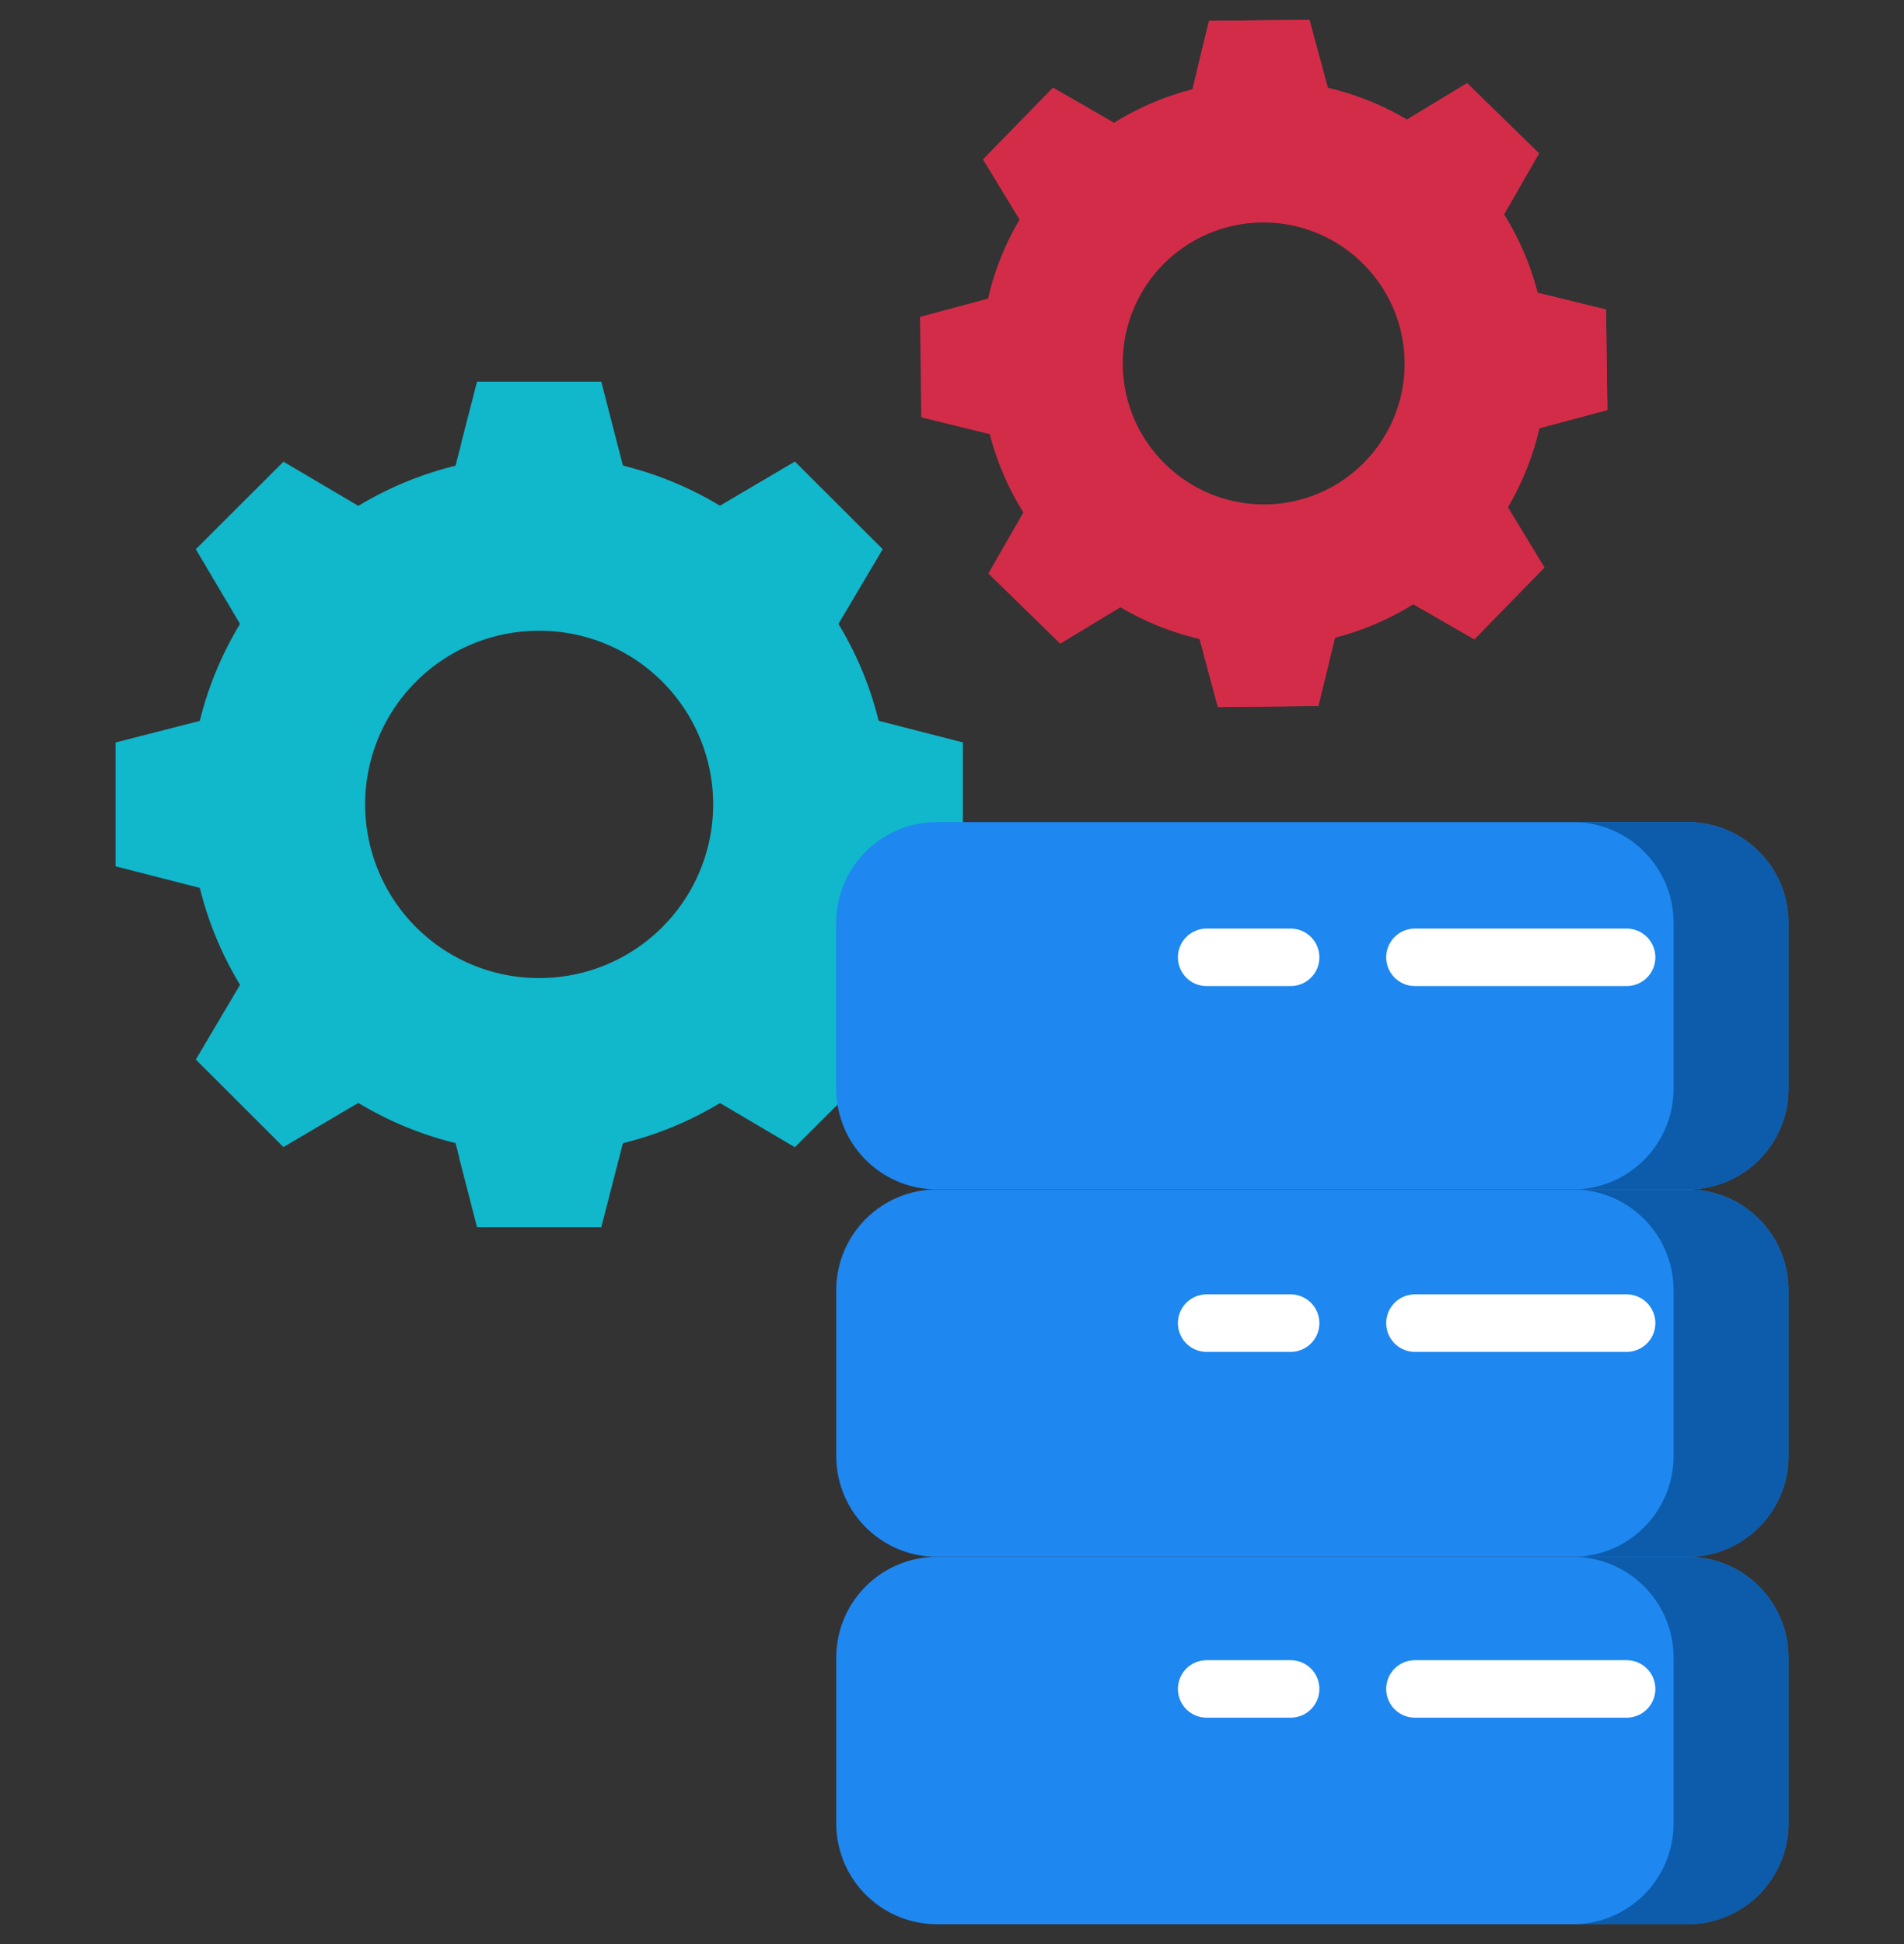
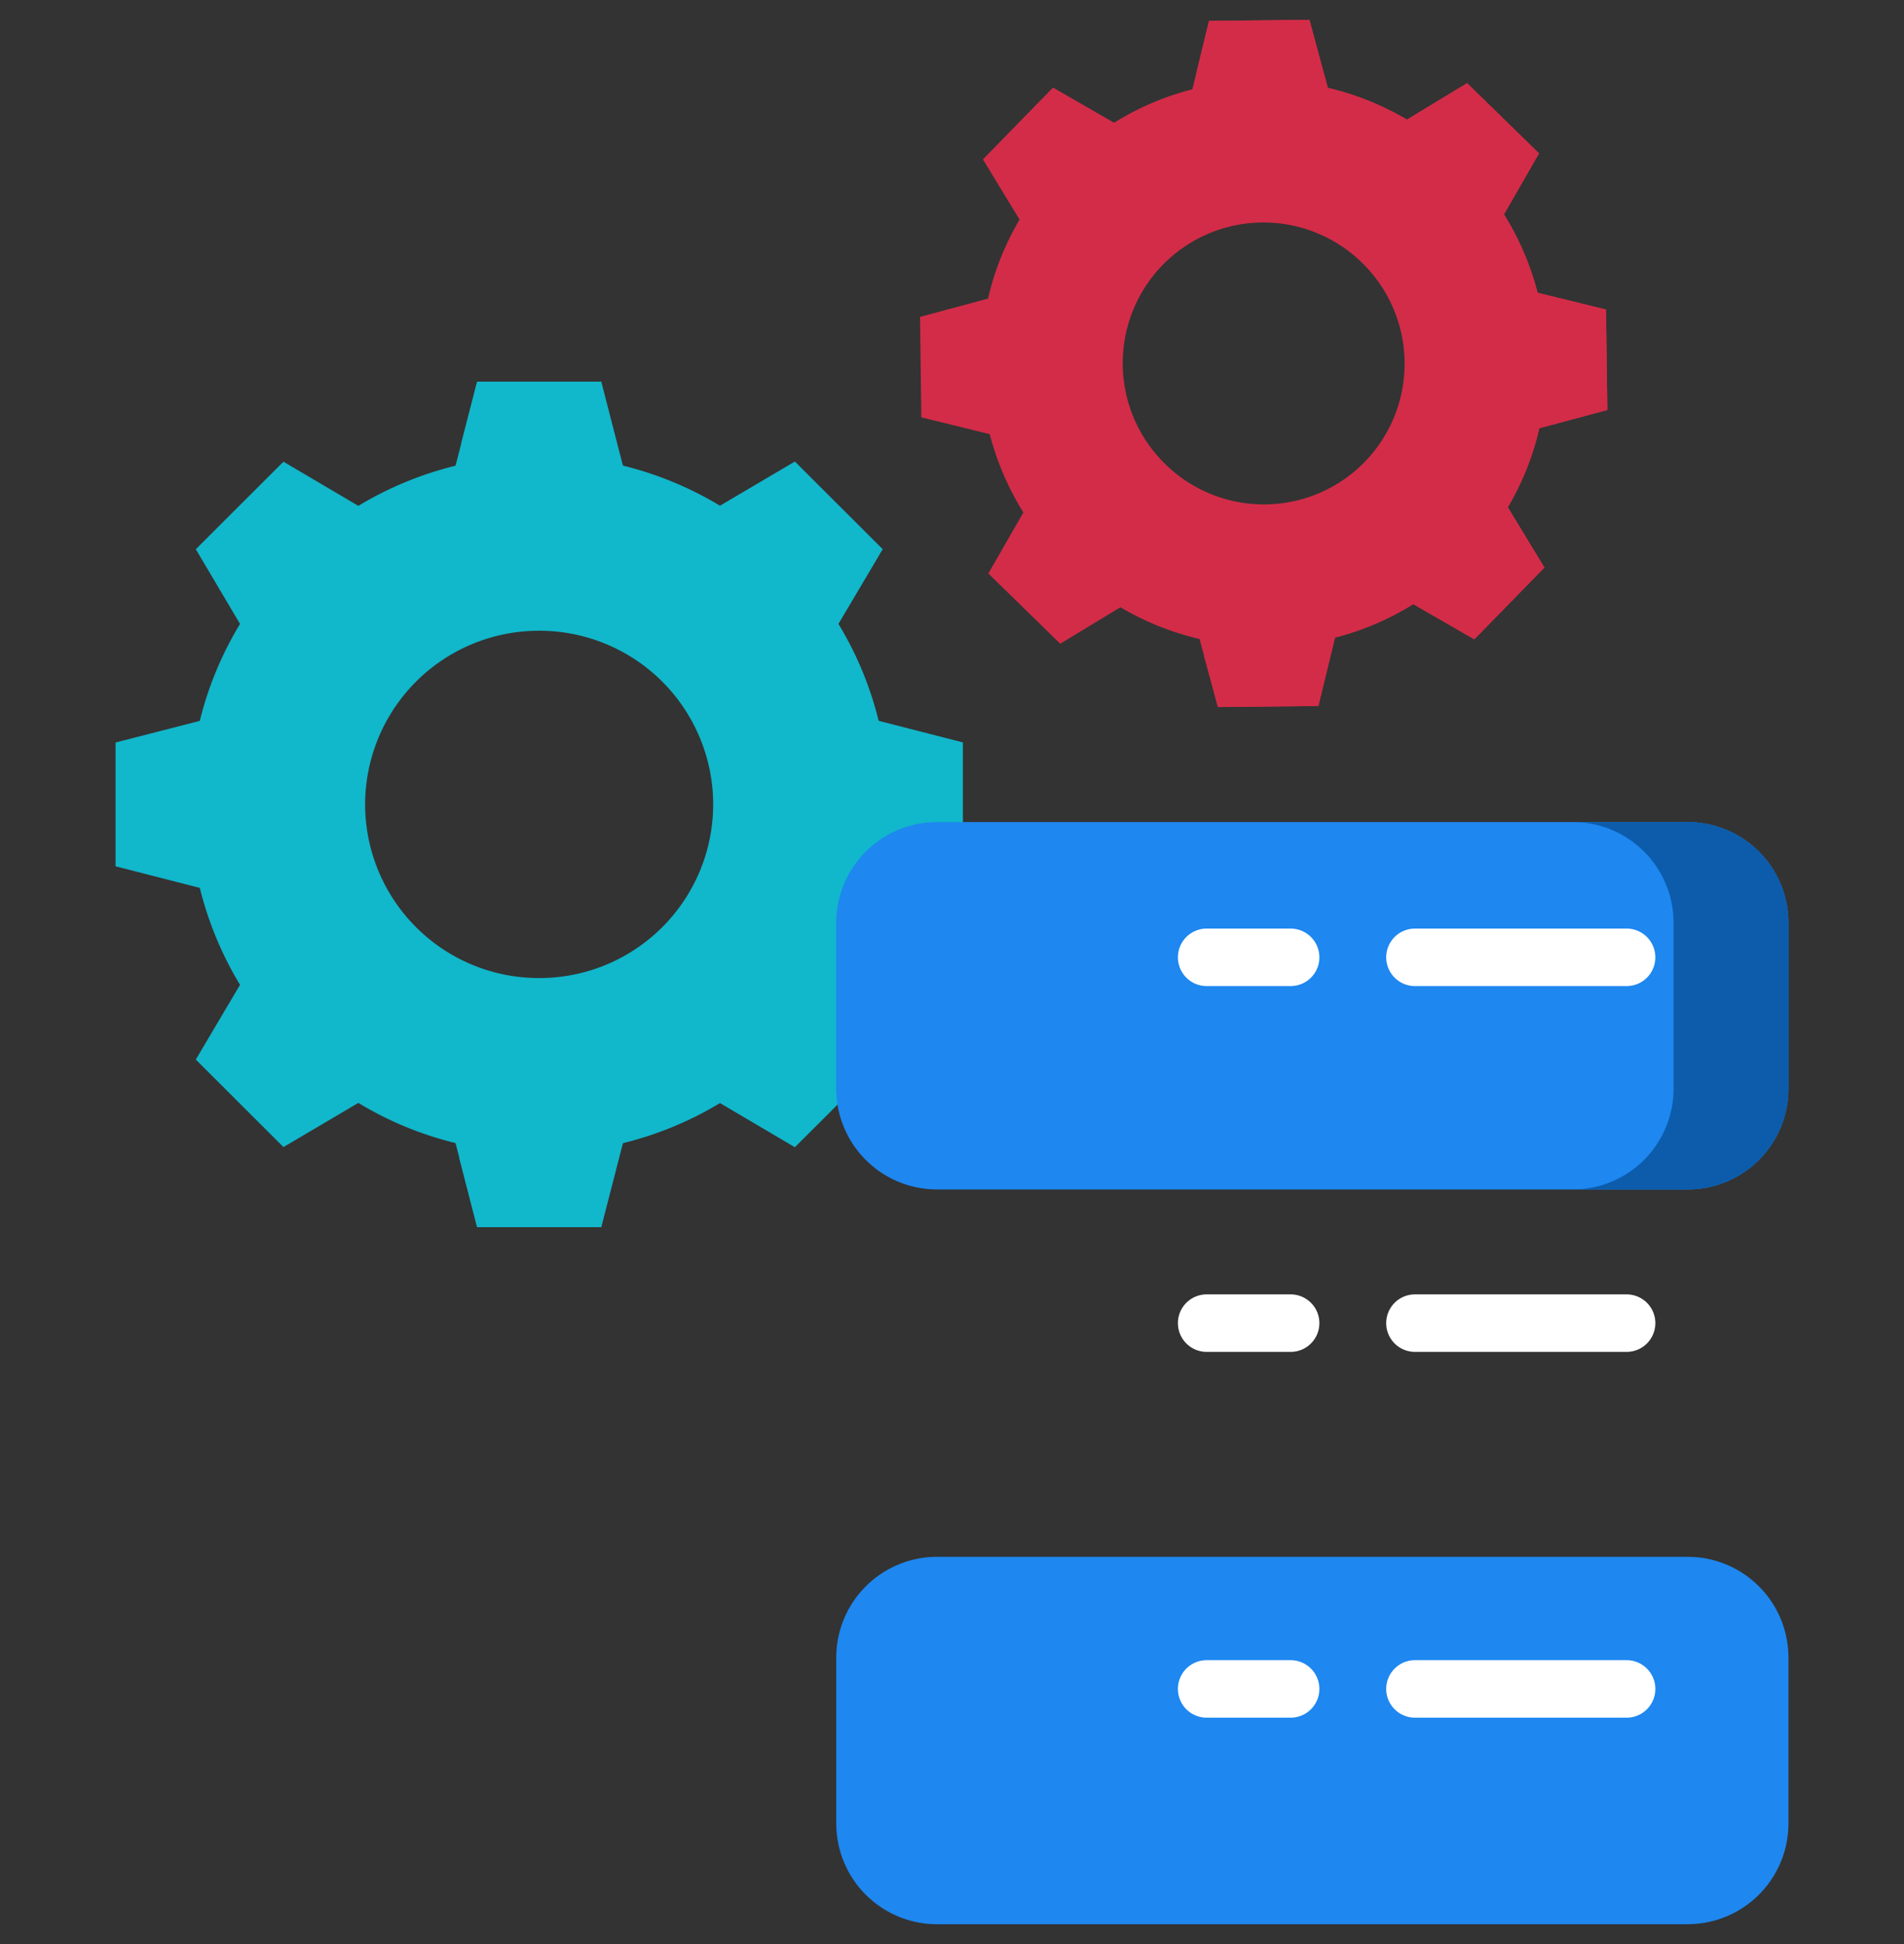
<svg xmlns="http://www.w3.org/2000/svg" width="48" height="49" fill="none" viewBox="0 0 48 49">
  <rect x="0" y="0" width="48" height="49" fill="#333333" stroke="none" />
  <g clip-path="url(#a)">
    <path fill="#11B7CB" d="M24.272 21.834v-3.119l-2.124-.545a8.7 8.7 0 0 0-1.014-2.444l1.115-1.883-2.21-2.206-1.888 1.113a8.8 8.8 0 0 0-2.45-1.012l-.546-2.119H12.03l-.546 2.119a8.8 8.8 0 0 0-2.45 1.012l-1.888-1.113-2.21 2.206 1.115 1.883c-.454.75-.8 1.571-1.014 2.444l-2.124.545v3.12l2.124.544a8.8 8.8 0 0 0 1.014 2.444l-1.115 1.883 2.21 2.206 1.888-1.113a8.7 8.7 0 0 0 2.45 1.012l.546 2.119h3.126l.546-2.119a8.8 8.8 0 0 0 2.45-1.012l1.887 1.113 2.211-2.206-1.115-1.883a8.7 8.7 0 0 0 1.014-2.444zm-10.68 2.818a4.38 4.38 0 0 1-4.387-4.377 4.38 4.38 0 0 1 4.387-4.377 4.38 4.38 0 0 1 4.387 4.377 4.38 4.38 0 0 1-4.387 4.377" />
    <path fill="#11B7CB" d="M24.272 21.834v-3.119l-2.124-.545a8.7 8.7 0 0 0-1.015-2.444l1.116-1.883-2.21-2.206-1.889 1.113a8.8 8.8 0 0 0-2.449-1.012l-.546-2.119h-3.126l-.402 1.56a9.047 9.047 0 0 1-.05 18.002l.451 1.75h3.127l.546-2.12a8.8 8.8 0 0 0 2.45-1.012l1.887 1.113 2.21-2.206-1.115-1.883a8.7 8.7 0 0 0 1.015-2.444z" />
    <path fill="#D32C48" d="m37.168 16.114 1.767-1.809-.923-1.519c.37-.628.635-1.3.795-1.992l1.714-.46-.033-2.532-1.725-.423a7.1 7.1 0 0 0-.847-1.975l.883-1.538-1.813-1.77-1.517.919a7.1 7.1 0 0 0-1.994-.8L33.011.5l-2.532.027-.42 1.724a7 7 0 0 0-1.972.843l-1.54-.887-1.767 1.81.923 1.518a7 7 0 0 0-.795 1.992l-1.714.46.033 2.532 1.725.424c.178.688.461 1.354.847 1.974l-.883 1.538 1.813 1.77 1.517-.919a7.1 7.1 0 0 0 1.994.8l.464 1.715 2.532-.027.42-1.724a7 7 0 0 0 1.972-.843zm-7.79-4.415a3.55 3.55 0 0 1-.065-5.023 3.55 3.55 0 0 1 5.023-.054 3.55 3.55 0 0 1 .066 5.023 3.55 3.55 0 0 1-5.024.054" />
    <path fill="#1E87F0" d="M42.546 29.98H23.622a2.54 2.54 0 0 1-2.54-2.54v-4.178a2.54 2.54 0 0 1 2.54-2.541h18.924a2.54 2.54 0 0 1 2.541 2.54v4.178a2.54 2.54 0 0 1-2.54 2.541Z" />
    <path fill="#0C5CAB" d="M42.546 20.72H39.65a2.54 2.54 0 0 1 2.541 2.542v4.177a2.54 2.54 0 0 1-2.541 2.541h2.897a2.54 2.54 0 0 0 2.541-2.54v-4.178a2.54 2.54 0 0 0-2.54-2.541Z" />
-     <path fill="#1E87F0" d="M42.546 39.24H23.622a2.54 2.54 0 0 1-2.54-2.541v-4.177a2.54 2.54 0 0 1 2.54-2.542h18.924a2.54 2.54 0 0 1 2.541 2.542v4.177a2.54 2.54 0 0 1-2.54 2.541Z" />
-     <path fill="#0C5CAB" d="M42.546 29.98H39.65a2.54 2.54 0 0 1 2.541 2.542v4.177a2.54 2.54 0 0 1-2.541 2.541h2.897a2.54 2.54 0 0 0 2.541-2.541v-4.177a2.54 2.54 0 0 0-2.54-2.542Z" />
    <path fill="#1E87F0" d="M42.546 48.5H23.622a2.54 2.54 0 0 1-2.54-2.541V41.78a2.54 2.54 0 0 1 2.54-2.54h18.924a2.54 2.54 0 0 1 2.541 2.54v4.178a2.54 2.54 0 0 1-2.54 2.541Z" />
-     <path fill="#0C5CAB" d="M42.546 39.24H39.65a2.54 2.54 0 0 1 2.541 2.541v4.178A2.54 2.54 0 0 1 39.65 48.5h2.897a2.54 2.54 0 0 0 2.541-2.541V41.78a2.54 2.54 0 0 0-2.54-2.54Z" />
    <path fill="#fff" d="M35.67 24.854h5.337a.724.724 0 1 0 0-1.449h-5.336a.724.724 0 0 0 0 1.449Zm-3.134-1.449H30.42a.724.724 0 1 0 0 1.449h2.117a.724.724 0 0 0 0-1.449Zm8.471 9.22h-5.336a.724.724 0 1 0 0 1.449h5.336a.724.724 0 1 0 0-1.449m-8.471 0H30.42a.724.724 0 1 0 0 1.449h2.117a.724.724 0 0 0 0-1.449Zm8.471 9.22h-5.336a.724.724 0 1 0 0 1.449h5.336a.724.724 0 1 0 0-1.449m-8.471 0H30.42a.724.724 0 1 0 0 1.449h2.117a.724.724 0 0 0 0-1.449Z" />
    <path fill="#D32C48" d="m38.807 10.794 1.714-.46-.033-2.532-1.725-.423a7.1 7.1 0 0 0-.847-1.975l.883-1.538-1.813-1.77-1.517.919a7.1 7.1 0 0 0-1.994-.8L33.011.5l-2.532.027-.303 1.247a7.487 7.487 0 0 1 .175 14.742l.353 1.305 2.532-.027.42-1.724a7 7 0 0 0 1.972-.843l1.54.887 1.767-1.809-.923-1.519c.37-.628.635-1.3.795-1.992" />
  </g>
  <defs>
    <clipPath id="a">
      <path fill="#fff" d="M0 .5h48v48H0z" />
    </clipPath>
  </defs>
</svg>